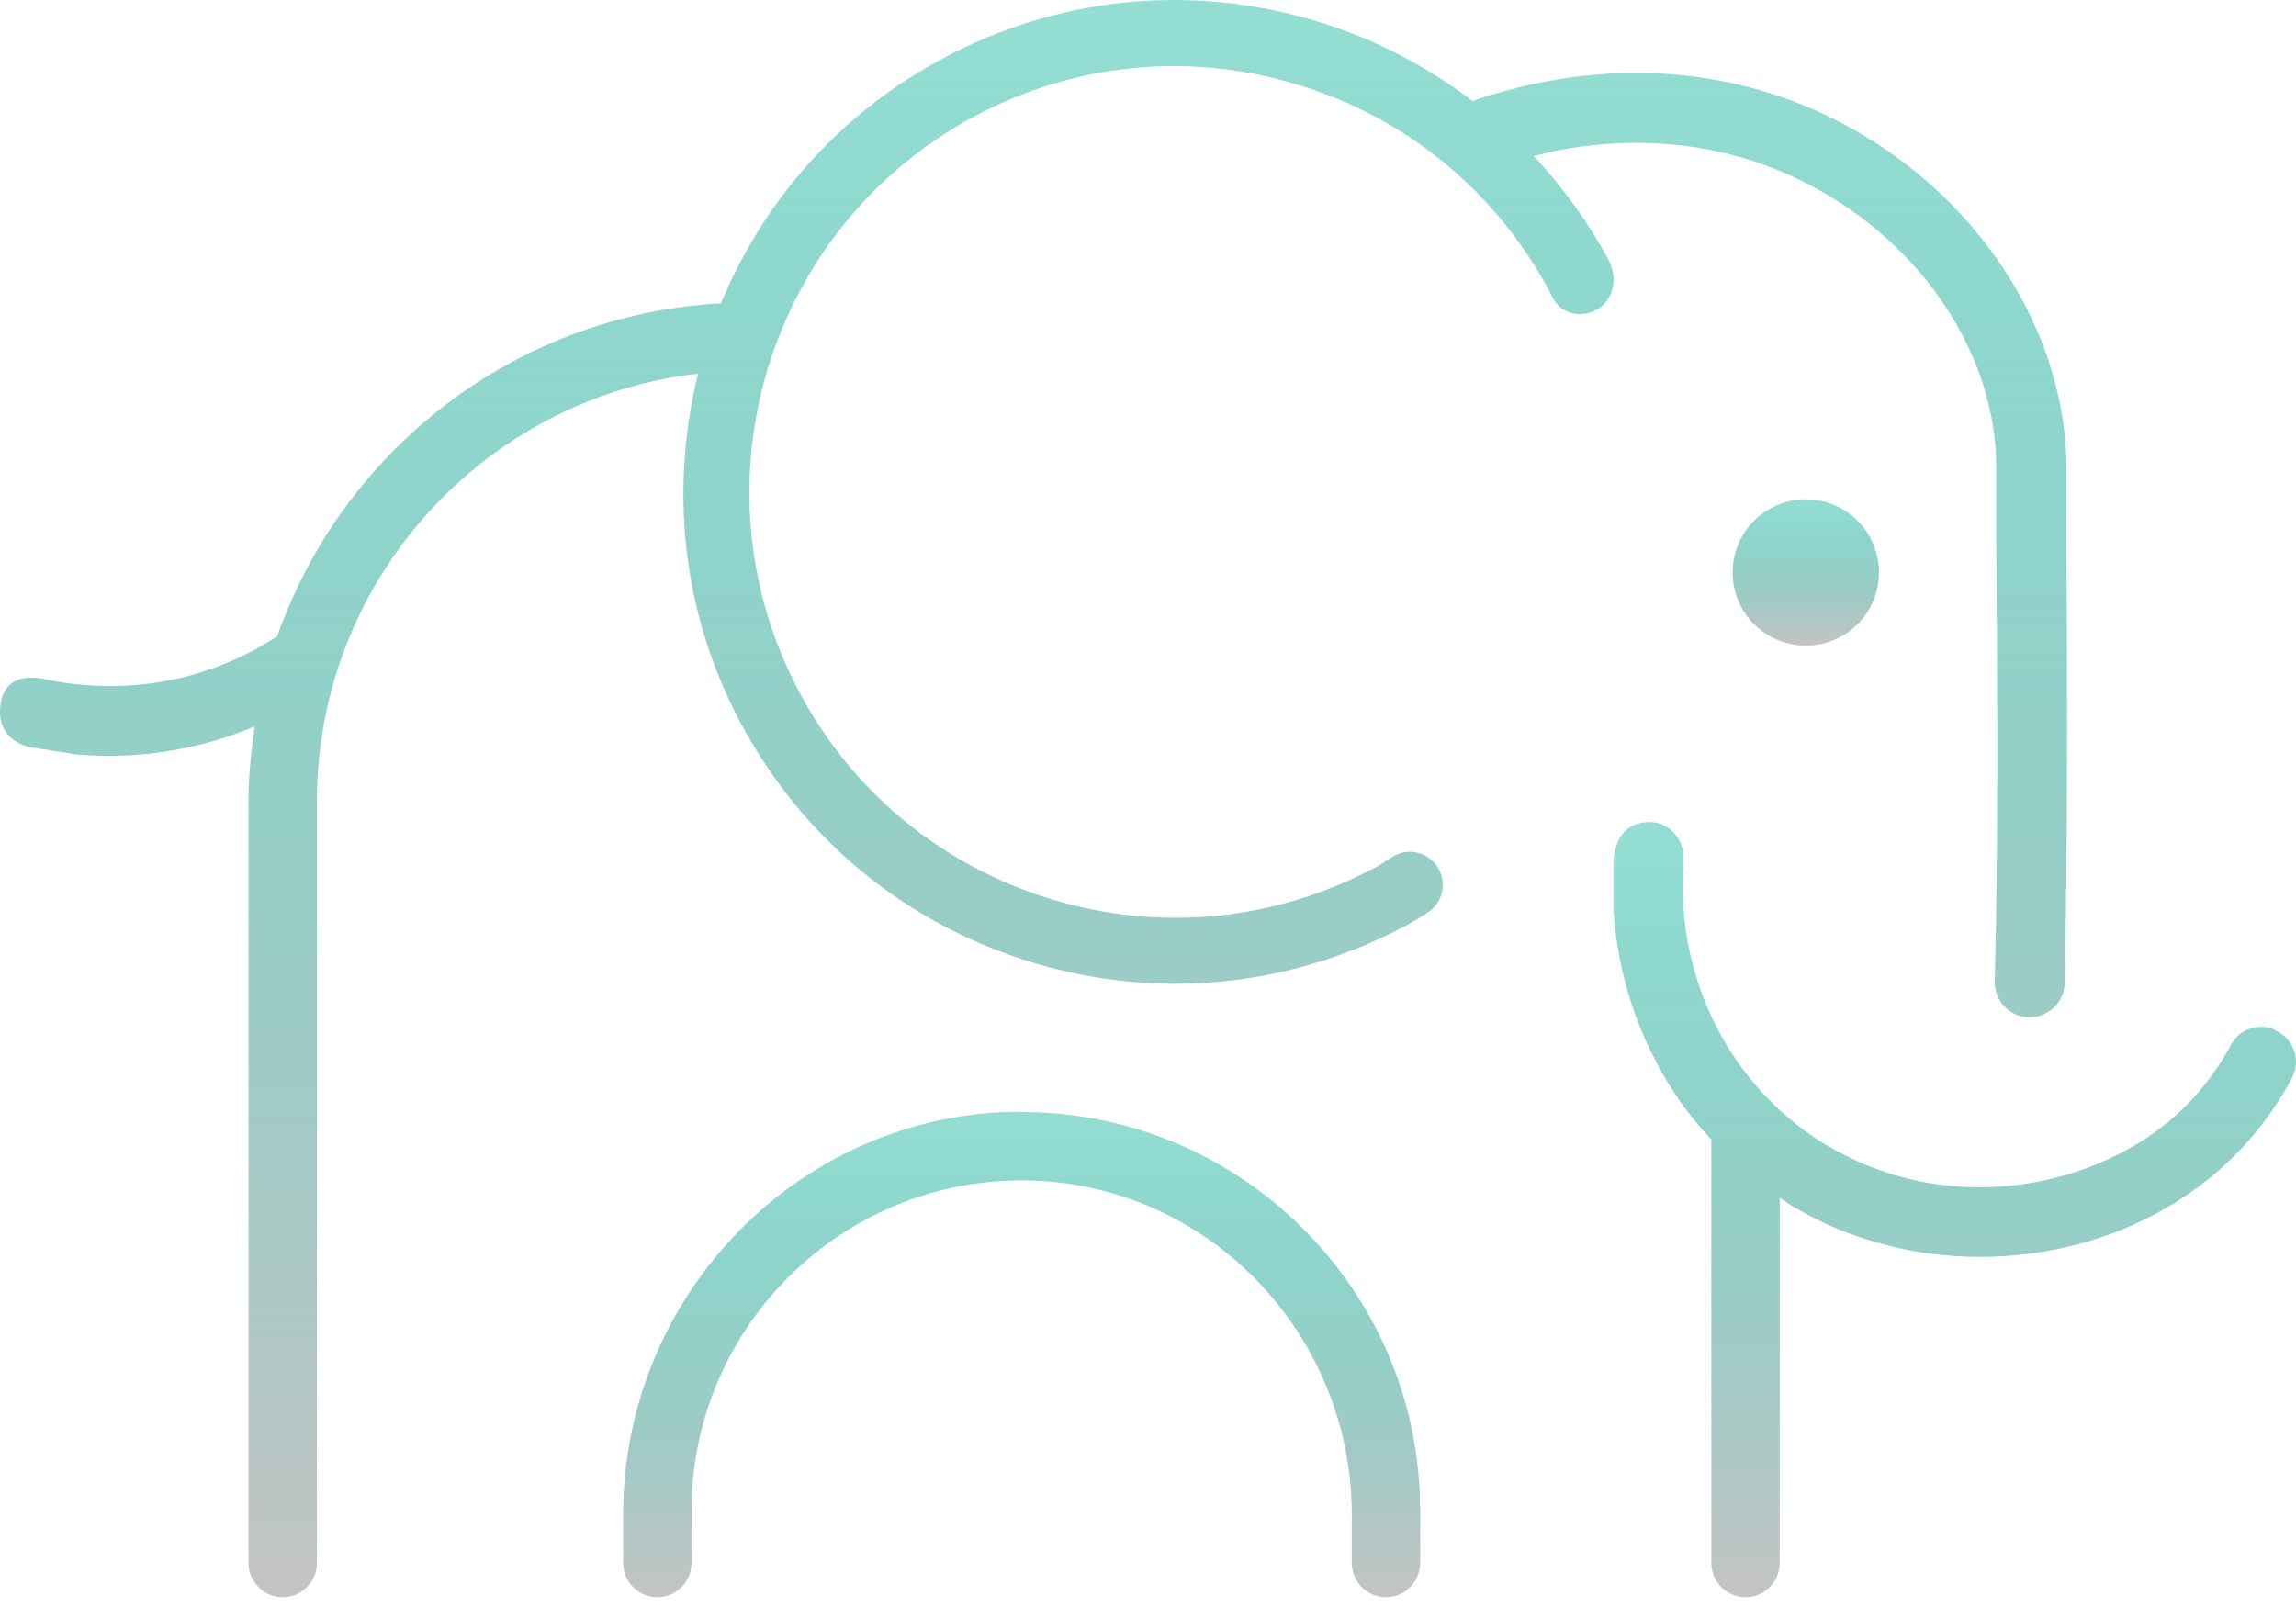
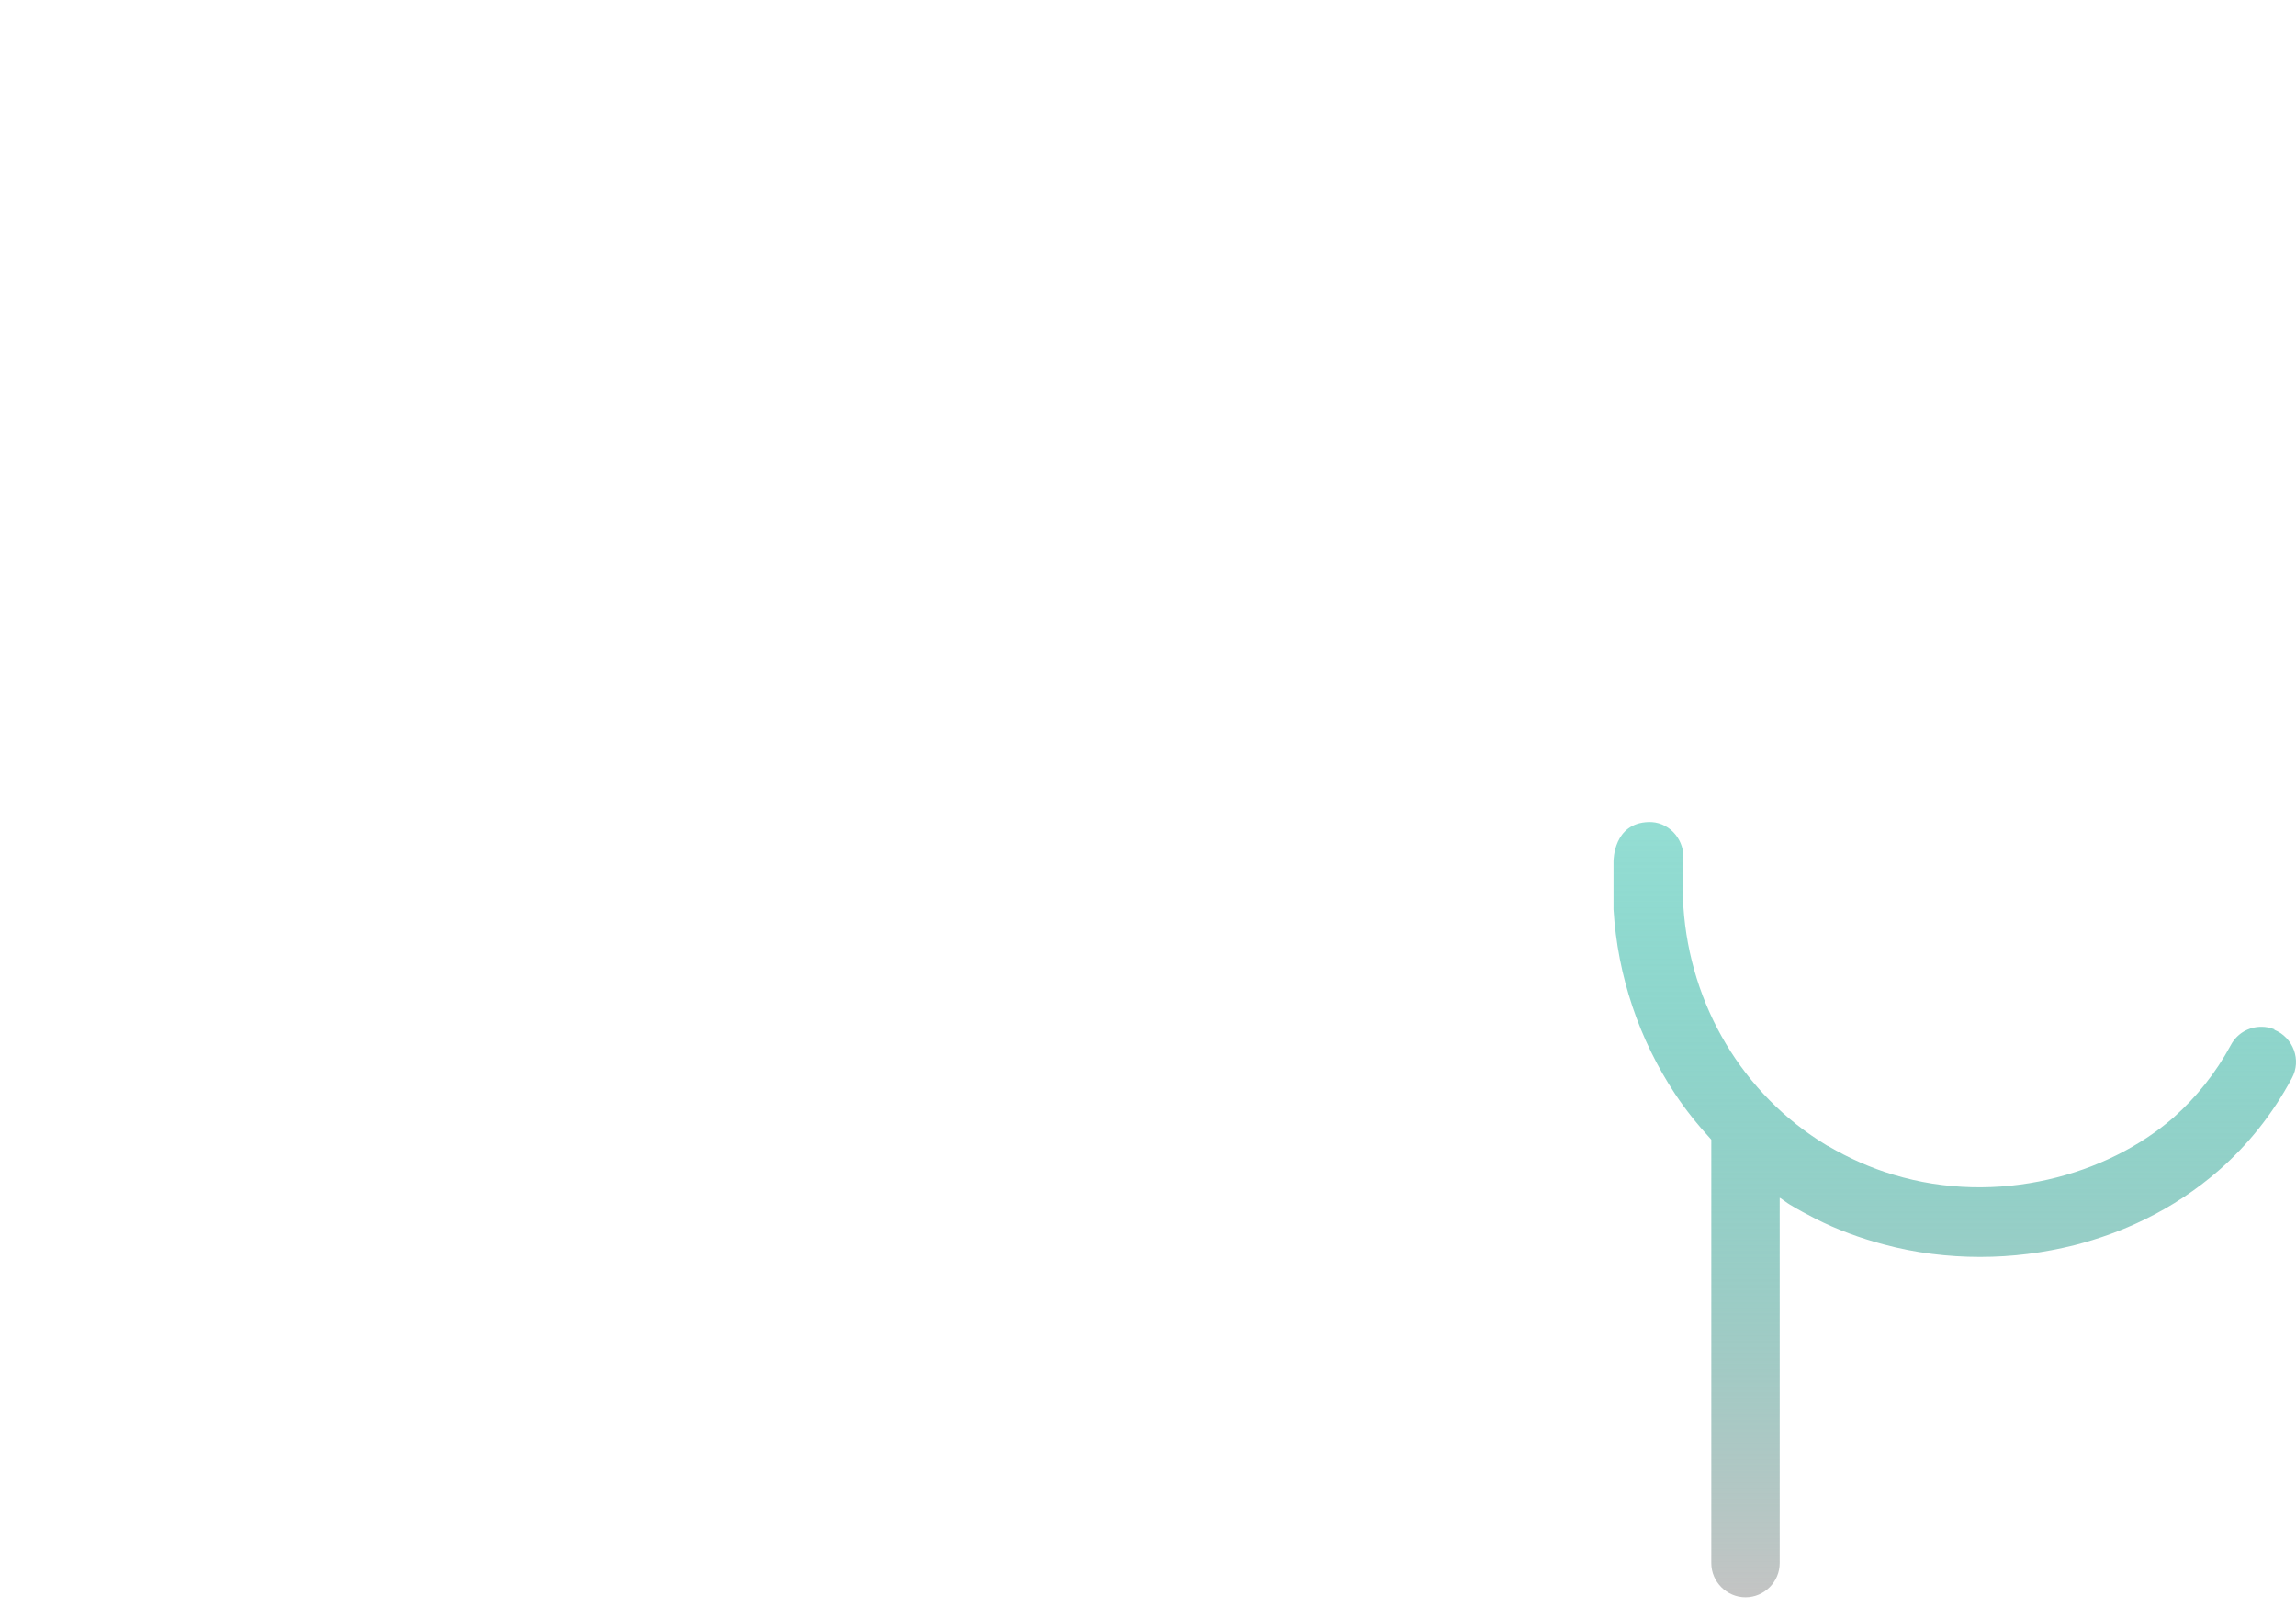
<svg xmlns="http://www.w3.org/2000/svg" width="90" height="63" viewBox="0 0 90 63" fill="none">
  <path d="M89.159 40.355C88.986 40.283 88.813 40.254 88.64 40.254C88.15 40.254 87.689 40.513 87.444 40.974C86.853 42.069 86.089 43.021 85.196 43.813C82.616 46.061 78.322 47.301 74.201 46.047C73.336 45.787 72.486 45.413 71.65 44.923C71.635 44.923 71.606 44.908 71.592 44.894C68.306 42.905 66.246 39.404 65.987 35.556C65.943 34.98 65.943 34.403 65.987 33.812C65.987 33.783 65.987 33.639 65.987 33.596C65.987 32.832 65.367 32.198 64.617 32.227C63.248 32.27 63.248 33.726 63.248 33.769V35.657C63.407 38.265 64.257 40.758 65.655 42.877C66.073 43.511 66.563 44.116 67.081 44.678V61.279C67.081 62.014 67.687 62.619 68.422 62.619C69.157 62.619 69.762 62.014 69.762 61.279V46.955C69.906 47.041 70.021 47.142 70.165 47.228C70.497 47.43 70.828 47.603 71.16 47.776C72.01 48.208 72.918 48.54 73.84 48.785C75.065 49.116 76.347 49.275 77.616 49.275C78.884 49.275 80.109 49.116 81.319 48.814C82.27 48.569 83.193 48.237 84.072 47.805C85.109 47.301 86.089 46.652 86.968 45.888C88.121 44.88 89.087 43.669 89.836 42.271C90.225 41.565 89.894 40.672 89.144 40.369L89.159 40.355Z" fill="url(#paint0_linear_248_9)" />
-   <path d="M67.917 22.442C67.917 24.027 69.2 25.309 70.785 25.309C72.37 25.309 73.653 24.027 73.653 22.442C73.653 20.857 72.37 19.574 70.785 19.574C69.2 19.574 67.917 20.857 67.917 22.442Z" fill="url(#paint1_linear_248_9)" />
-   <path d="M39.961 43.583C31.343 43.626 24.426 50.759 24.426 59.377V61.279C24.426 62.014 25.031 62.619 25.766 62.619C26.501 62.619 27.106 62.014 27.106 61.279V59.218C27.106 52.042 32.986 46.205 40.177 46.277C47.296 46.349 52.988 52.258 52.988 59.377V61.279C52.988 62.014 53.593 62.619 54.328 62.619C55.063 62.619 55.668 62.014 55.668 61.279V59.218C55.668 50.572 48.607 43.539 39.946 43.597L39.961 43.583Z" fill="url(#paint2_linear_248_9)" />
-   <path d="M63.162 10.409C63.133 10.337 63.09 10.265 63.047 10.178C62.24 8.68 61.245 7.325 60.121 6.115C60.539 6.014 60.943 5.913 61.36 5.841C64.733 5.264 68.033 5.725 70.915 7.239C75.353 9.559 78.235 13.896 78.25 18.292V21.159C78.293 26.837 78.336 32.702 78.192 38.481C78.178 39.23 78.769 39.864 79.518 39.879C80.282 39.893 80.916 39.302 80.93 38.553C81.06 32.731 81.031 26.852 81.002 21.159V18.292C80.959 12.902 77.5 7.613 72.183 4.818C67.917 2.584 62.946 2.252 57.989 3.866C57.902 3.895 57.815 3.939 57.729 3.967C55.928 2.598 53.881 1.518 51.633 0.84C46.705 -0.658 41.488 -0.14 36.949 2.296C32.871 4.472 29.902 7.93 28.259 11.893C20.204 12.325 13.431 17.643 10.866 24.949C8.661 26.39 6.009 27.082 3.314 26.852C2.738 26.808 2.161 26.722 1.599 26.592C0.274 26.405 0 27.226 0 27.947C0 28.422 0.259 29.056 1.139 29.287L2.997 29.575C5.418 29.791 7.81 29.388 9.986 28.48C9.842 29.445 9.742 30.411 9.742 31.42V61.279C9.742 62.014 10.347 62.619 11.082 62.619C11.817 62.619 12.422 62.014 12.422 61.279V31.42C12.422 22.759 18.964 15.611 27.366 14.646C26.256 19.127 26.703 23.998 29.052 28.379C31.487 32.918 35.536 36.233 40.465 37.731C42.309 38.294 44.197 38.567 46.071 38.567C49.198 38.567 52.296 37.789 55.135 36.276C55.323 36.175 55.51 36.06 55.697 35.945L55.928 35.8C56.547 35.426 56.735 34.633 56.374 34.028C56 33.408 55.207 33.207 54.602 33.581L54.328 33.754C54.198 33.841 54.069 33.927 53.925 33.999C49.99 36.103 45.48 36.55 41.214 35.253C36.949 33.956 33.447 31.088 31.343 27.154C27.006 19.041 30.075 8.925 38.174 4.573C42.108 2.469 46.604 2.022 50.869 3.319C55.135 4.616 58.637 7.484 60.77 11.475C60.77 11.504 60.856 11.648 60.856 11.663C61.173 12.282 61.908 12.484 62.542 12.167C63.176 11.85 63.421 11.043 63.133 10.409H63.162Z" fill="url(#paint3_linear_248_9)" />
  <defs>
    <linearGradient id="paint0_linear_248_9" x1="76.624" y1="32.226" x2="76.624" y2="62.619" gradientUnits="userSpaceOnUse">
      <stop stop-color="#16B6A0" stop-opacity="0.46" />
      <stop offset="1" stop-color="#C4C4C4" />
    </linearGradient>
    <linearGradient id="paint1_linear_248_9" x1="70.785" y1="19.574" x2="70.785" y2="25.309" gradientUnits="userSpaceOnUse">
      <stop stop-color="#16B6A0" stop-opacity="0.46" />
      <stop offset="1" stop-color="#C4C4C4" />
    </linearGradient>
    <linearGradient id="paint2_linear_248_9" x1="40.047" y1="43.583" x2="40.047" y2="62.619" gradientUnits="userSpaceOnUse">
      <stop stop-color="#16B6A0" stop-opacity="0.46" />
      <stop offset="1" stop-color="#C4C4C4" />
    </linearGradient>
    <linearGradient id="paint3_linear_248_9" x1="40.513" y1="0" x2="40.513" y2="62.619" gradientUnits="userSpaceOnUse">
      <stop stop-color="#16B6A0" stop-opacity="0.46" />
      <stop offset="1" stop-color="#C4C4C4" />
    </linearGradient>
  </defs>
</svg>